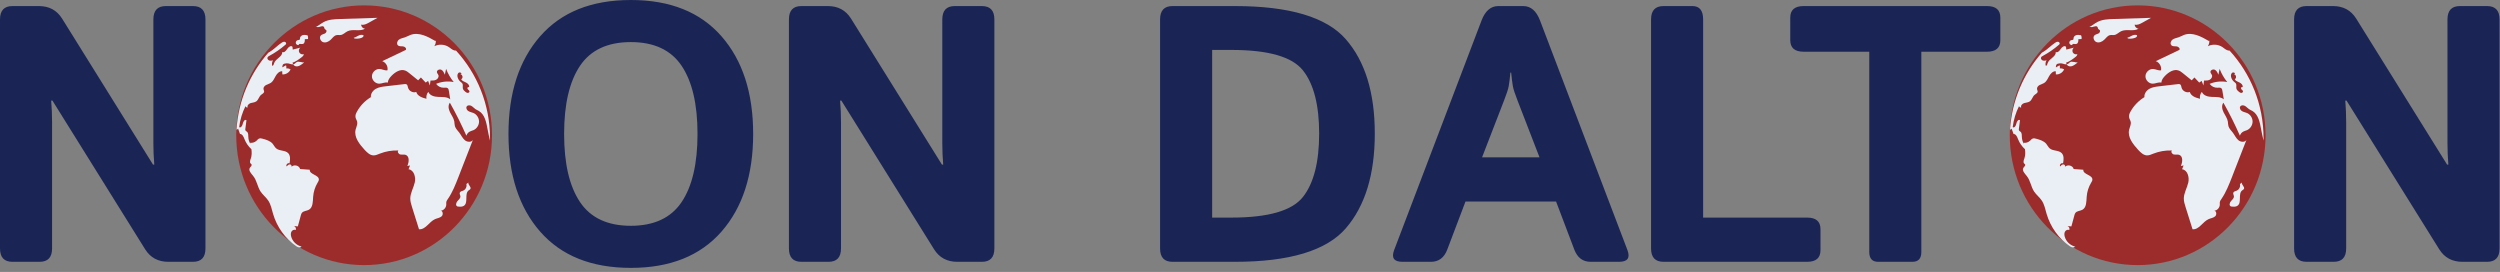
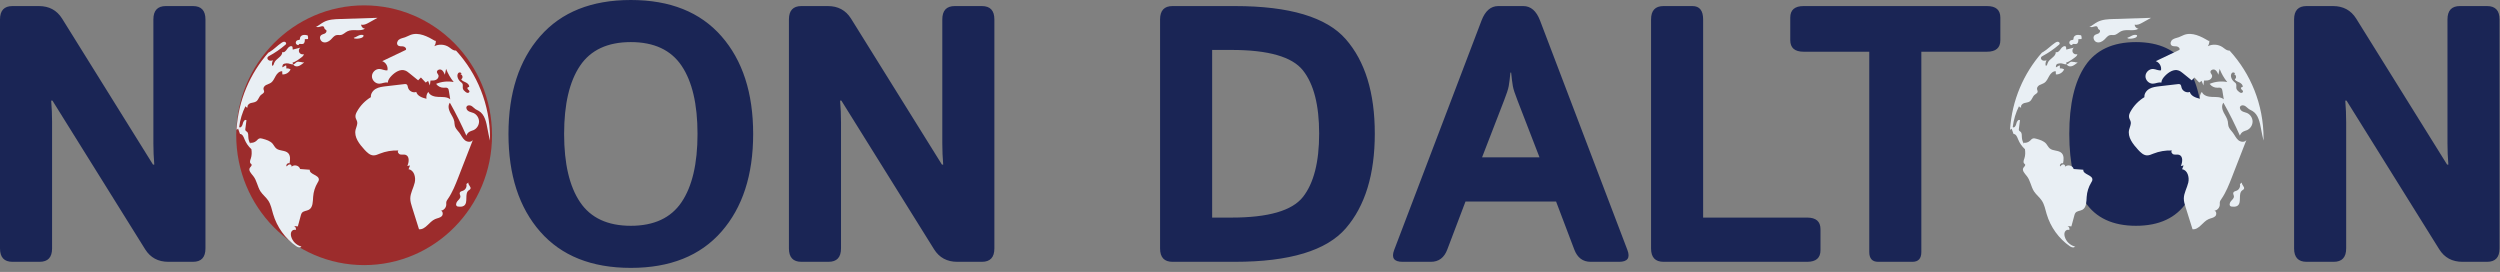
<svg xmlns="http://www.w3.org/2000/svg" width="616px" height="67px" viewBox="0 0 616 67" version="1.1">
  <rect x="0" y="0" width="616" height="67" fill="#808080" stroke="none" />
  <title>noon-dalton-final-logo</title>
  <g id="visual-design" stroke="none" stroke-width="1" fill="none" fill-rule="evenodd">
    <g id="ND-logo-font-V4" transform="translate(-492, -267)" fill-rule="nonzero">
      <g id="noon-dalton-final-logo" transform="translate(492, 267)">
        <path d="M9.756,64.512 C11.807,64.512 12.832,63.413 12.832,61.216 L12.832,61.216 L12.832,30.059 C12.832,28.301 12.759,26.543 12.612,24.785 L12.612,24.785 L12.92,24.785 L35.771,61.436 C37.061,63.486 38.965,64.512 41.484,64.512 L41.484,64.512 L47.549,64.512 C49.6,64.512 50.625,63.413 50.625,61.216 L50.625,61.216 L50.625,4.79 C50.625,2.593 49.6,1.494 47.549,1.494 L47.549,1.494 L40.869,1.494 C38.818,1.494 37.793,2.593 37.793,4.79 L37.793,4.79 L37.793,35.288 C37.793,37.046 37.866,38.804 38.013,40.562 L38.013,40.562 L37.705,40.562 L15.293,4.57 C14.004,2.52 12.1,1.494 9.58,1.494 L9.58,1.494 L3.076,1.494 C1.025,1.494 0,2.593 0,4.79 L0,4.79 L0,61.216 C0,63.413 1.025,64.512 3.076,64.512 L3.076,64.512 L9.756,64.512 Z M89.582,55.635 C83.869,55.635 79.702,53.694 77.08,49.812 C74.458,45.93 73.146,40.327 73.146,33.003 C73.146,25.679 74.458,20.076 77.08,16.194 C79.702,12.312 83.869,10.371 89.582,10.371 C95.295,10.371 99.462,12.312 102.084,16.194 C104.707,20.076 106.018,25.679 106.018,33.003 C106.018,40.327 104.707,45.93 102.084,49.812 C99.462,53.694 95.295,55.635 89.582,55.635 Z M155.434,66.006 C165.102,66.006 172.543,63.032 177.758,57.085 C182.973,51.138 185.58,43.11 185.58,33.003 C185.58,22.896 182.973,14.868 177.758,8.921 C172.543,2.974 165.102,0 155.434,0 C145.766,0 138.324,2.974 133.109,8.921 C127.895,14.868 125.287,22.896 125.287,33.003 C125.287,43.11 127.895,51.138 133.109,57.085 C138.324,63.032 145.766,66.006 155.434,66.006 Z M155.434,55.635 C149.721,55.635 145.553,53.694 142.931,49.812 C140.309,45.93 138.998,40.327 138.998,33.003 C138.998,25.679 140.309,20.076 142.931,16.194 C145.553,12.312 149.721,10.371 155.434,10.371 C161.146,10.371 165.314,12.312 167.936,16.194 C170.558,20.076 171.869,25.679 171.869,33.003 C171.869,40.327 170.558,45.93 167.936,49.812 C165.314,53.694 161.146,55.635 155.434,55.635 Z M204.146,64.512 C206.197,64.512 207.223,63.413 207.223,61.216 L207.223,61.216 L207.223,30.059 C207.223,28.301 207.149,26.543 207.003,24.785 L207.003,24.785 L207.311,24.785 L230.162,61.436 C231.451,63.486 233.355,64.512 235.875,64.512 L235.875,64.512 L241.939,64.512 C243.99,64.512 245.016,63.413 245.016,61.216 L245.016,61.216 L245.016,4.79 C245.016,2.593 243.99,1.494 241.939,1.494 L241.939,1.494 L235.26,1.494 C233.209,1.494 232.184,2.593 232.184,4.79 L232.184,4.79 L232.184,35.288 C232.184,37.046 232.257,38.804 232.403,40.562 L232.403,40.562 L232.096,40.562 L209.684,4.57 C208.395,2.52 206.49,1.494 203.971,1.494 L203.971,1.494 L197.467,1.494 C195.416,1.494 194.391,2.593 194.391,4.79 L194.391,4.79 L194.391,61.216 C194.391,63.413 195.416,64.512 197.467,64.512 L197.467,64.512 L204.146,64.512 Z M304.253,64.512 C317.729,64.512 326.848,61.758 331.609,56.25 C336.37,50.742 338.75,42.964 338.75,32.915 C338.75,22.866 336.37,15.117 331.609,9.668 C326.848,4.219 317.729,1.494 304.253,1.494 L304.253,1.494 L288.916,1.494 C286.865,1.494 285.84,2.593 285.84,4.79 L285.84,4.79 L285.84,61.216 C285.84,63.413 286.865,64.512 288.916,64.512 L288.916,64.512 L304.253,64.512 Z M303.418,53.613 L298.672,53.613 L298.672,12.305 L303.418,12.305 C312.5,12.305 318.374,13.982 321.04,17.336 C323.706,20.691 325.039,25.884 325.039,32.915 C325.039,39.946 323.706,45.154 321.04,48.538 C318.374,51.921 312.5,53.613 303.418,53.613 L303.418,53.613 Z M352.57,64.512 C354.504,64.512 355.852,63.501 356.613,61.479 L356.613,61.479 L361.096,49.658 L383.42,49.658 L387.902,61.479 C388.664,63.501 390.012,64.512 391.945,64.512 L391.945,64.512 L398.933,64.512 C401.042,64.512 401.73,63.545 400.998,61.611 L400.998,61.611 L379.465,5.054 C378.557,2.681 377.18,1.494 375.334,1.494 L375.334,1.494 L369.182,1.494 C367.336,1.494 365.959,2.681 365.051,5.054 L365.051,5.054 L343.518,61.611 C342.785,63.545 343.474,64.512 345.583,64.512 L345.583,64.512 L352.57,64.512 Z M379.333,38.76 L365.183,38.76 L370.588,24.785 C371.232,23.145 371.621,21.951 371.752,21.204 C371.884,20.457 372.023,19.351 372.17,17.886 L372.17,17.886 L372.346,17.886 C372.492,19.351 372.631,20.457 372.763,21.204 C372.895,21.951 373.283,23.145 373.928,24.785 L373.928,24.785 L379.333,38.76 Z M445.272,64.512 C447.47,64.512 448.568,63.56 448.568,61.655 L448.568,61.655 L448.568,56.47 C448.568,54.565 447.47,53.613 445.272,53.613 L445.272,53.613 L419.652,53.613 L419.652,4.79 C419.652,2.593 418.773,1.494 417.016,1.494 L417.016,1.494 L409.896,1.494 C407.846,1.494 406.82,2.593 406.82,4.79 L406.82,4.79 L406.82,61.216 C406.82,63.413 407.846,64.512 409.896,64.512 L409.896,64.512 L445.272,64.512 Z M471.222,64.512 C472.687,64.512 473.419,63.706 473.419,62.095 L473.419,62.095 L473.419,12.744 L489.591,12.744 C491.788,12.744 492.887,11.792 492.887,9.888 L492.887,9.888 L492.887,4.351 C492.887,2.446 491.788,1.494 489.591,1.494 L489.591,1.494 L444.415,1.494 C442.218,1.494 441.119,2.446 441.119,4.351 L441.119,4.351 L441.119,9.888 C441.119,11.792 442.218,12.744 444.415,12.744 L444.415,12.744 L460.587,12.744 L460.587,62.095 C460.587,63.706 461.319,64.512 462.784,64.512 L462.784,64.512 L471.222,64.512 Z M526.307,55.635 C520.594,55.635 516.426,53.694 513.804,49.812 C511.182,45.93 509.871,40.327 509.871,33.003 C509.871,25.679 511.182,20.076 513.804,16.194 C516.426,12.312 520.594,10.371 526.307,10.371 C532.02,10.371 536.187,12.312 538.809,16.194 C541.431,20.076 542.742,25.679 542.742,33.003 C542.742,40.327 541.431,45.93 538.809,49.812 C536.187,53.694 532.02,55.635 526.307,55.635 Z M575.02,64.512 C577.07,64.512 578.096,63.413 578.096,61.216 L578.096,61.216 L578.096,30.059 C578.096,28.301 578.022,26.543 577.876,24.785 L577.876,24.785 L578.184,24.785 L601.035,61.436 C602.324,63.486 604.229,64.512 606.748,64.512 L606.748,64.512 L612.812,64.512 C614.863,64.512 615.889,63.413 615.889,61.216 L615.889,61.216 L615.889,4.79 C615.889,2.593 614.863,1.494 612.812,1.494 L612.812,1.494 L606.133,1.494 C604.082,1.494 603.057,2.593 603.057,4.79 L603.057,4.79 L603.057,35.288 C603.057,37.046 603.13,38.804 603.276,40.562 L603.276,40.562 L602.969,40.562 L580.557,4.57 C579.268,2.52 577.363,1.494 574.844,1.494 L574.844,1.494 L568.34,1.494 C566.289,1.494 565.264,2.593 565.264,4.79 L565.264,4.79 L565.264,61.216 C565.264,63.413 566.289,64.512 568.34,64.512 L568.34,64.512 L575.02,64.512 Z" id="NOONDALTON" fill="#1A2555" />
        <g id="globe-2-nd-copy-4" transform="translate(57.721, 1.322)">
          <ellipse id="Oval" fill="#9C2C2C" cx="32" cy="32" rx="31.515" ry="32" />
          <g id="Group" transform="translate(0.485, 3)" fill="#E9EFF4">
-             <path d="M16.071,56.379 C16.066,56.392 16.058,56.401 16.052,56.414 C16.099,56.427 16.144,56.444 16.191,56.455 L16.071,56.379 Z" id="Path" />
            <path d="M14.105,11.652 L14.042,11.523 C14.564,11.443 14.6,11.07 14.997,10.933 C15.449,10.782 15.294,10.946 15.739,10.933 C16.099,10.917 16.318,11.183 16.729,10.988 C16.629,11.167 16.467,11.29 16.304,11.411 C15.966,11.656 15.619,11.906 15.216,12.001 C14.813,12.095 14.339,11.995 14.105,11.652 Z" id="Path" />
            <path d="M20.359,39.936 C20.352,40.216 20.189,40.461 20.048,40.697 C19.42,41.738 19.038,42.943 18.954,44.165 C18.87,45.335 18.921,46.777 17.917,47.353 C17.343,47.677 16.537,47.619 16.156,48.165 C16.036,48.33 15.979,48.539 15.923,48.733 C15.676,49.645 15.428,50.557 15.181,51.469 C14.862,51.441 14.537,51.405 14.22,51.369 C14.596,51.49 14.856,52.007 14.631,52.36 C14.271,52.168 13.797,52.396 13.598,52.764 C13.408,53.129 13.435,53.574 13.541,53.977 C13.868,55.169 14.872,56.13 16.054,56.416 C15.848,56.812 15.22,56.639 14.836,56.375 C12.099,54.496 10.032,51.633 9.089,48.418 C8.756,47.283 8.543,46.078 7.891,45.103 C7.347,44.278 6.525,43.674 5.981,42.85 C5.218,41.666 5.075,40.131 4.19,39.048 C3.695,38.431 2.93,37.672 3.368,37.01 C3.544,36.738 3.92,36.48 3.771,36.192 C3.722,36.099 3.623,36.041 3.544,35.962 C3.247,35.638 3.452,35.129 3.601,34.712 C3.848,33.987 3.848,33.213 3.742,32.438 C2.998,31.763 2.411,30.924 2.043,29.983 C1.824,29.409 1.532,28.692 0.926,28.684 C0.769,28.239 0.607,27.794 0.45,27.349 C0.393,27.508 0.239,27.607 0.068,27.629 C0.538,20.357 3.427,13.759 7.922,8.646 C8.022,8.603 8.12,8.545 8.22,8.487 C9.286,7.856 10.136,6.908 11.167,6.219 C11.378,6.076 11.619,5.939 11.881,5.967 C12.136,5.989 12.376,6.253 12.284,6.497 C12.249,6.599 12.165,6.678 12.079,6.742 C10.871,7.784 9.549,8.696 8.141,9.451 C7.973,9.536 7.795,9.638 7.719,9.81 C7.576,10.104 7.817,10.47 8.122,10.577 C8.425,10.684 8.766,10.621 9.077,10.549 C8.815,10.929 8.736,11.439 8.871,11.884 C9.161,11.912 9.253,11.511 9.339,11.231 C9.691,10.118 11.439,9.665 11.326,8.493 C11.799,8.744 12.281,8.184 12.57,7.725 C12.86,7.258 13.504,6.799 13.858,7.208 C13.878,7.437 13.905,7.667 13.926,7.898 C14.549,7.739 15.179,7.574 15.801,7.415 C15.447,7.667 15.328,8.205 15.531,8.593 C15.737,8.98 16.246,9.175 16.649,9.016 C16.643,9.353 16.345,9.612 16.075,9.812 C15.39,10.337 14.654,10.875 13.856,11.133 L14.04,11.521 C14.02,11.528 13.999,11.536 13.977,11.536 C13.469,11.586 12.93,11.215 12.386,11.286 C12.054,11.33 11.645,11.33 11.453,11.673 C11.425,11.717 11.306,12.319 11.39,12.269 C11.688,12.097 11.983,11.924 12.275,11.753 C12.365,11.997 12.386,12.269 12.337,12.536 C12.697,12.5 13.073,12.577 13.392,12.772 C13.059,13.554 12.204,14.079 11.363,14.013 C11.355,13.755 11.341,13.497 11.333,13.239 C10.641,13.181 10.075,13.785 9.729,14.389 C9.376,14.998 9.108,15.696 8.527,16.083 C8.175,16.327 7.742,16.421 7.361,16.621 C6.987,16.83 6.64,17.225 6.719,17.648 C6.754,17.849 6.881,18.036 6.875,18.244 C6.854,18.631 6.409,18.812 6.112,19.062 C5.603,19.493 5.476,20.284 4.932,20.663 C4.536,20.943 4.012,20.937 3.552,21.08 C3.092,21.223 2.632,21.69 2.818,22.143 C2.591,22.223 2.315,22.05 2.294,21.805 C1.481,23.428 0.945,25.194 0.726,27.004 C1.129,27.29 1.538,26.636 1.617,26.142 C1.701,25.647 2.125,24.999 2.521,25.293 C2.429,26.004 2.337,26.708 2.247,27.419 C2.225,27.556 2.211,27.699 2.276,27.82 C2.354,27.971 2.523,28.034 2.652,28.142 C3.012,28.458 2.963,29.018 2.985,29.498 C3.006,30.086 3.198,30.66 3.501,31.163 C3.472,31.062 3.452,30.962 3.431,30.861 C3.983,30.932 4.556,30.752 4.973,30.378 C5.192,30.178 5.376,29.919 5.652,29.818 C5.936,29.711 6.247,29.788 6.537,29.868 C7.435,30.118 8.39,30.398 8.991,31.115 C9.294,31.481 9.486,31.941 9.848,32.241 C10.668,32.945 12.056,32.635 12.805,33.417 C13.406,34.049 13.294,35.068 13.132,35.936 C12.721,35.707 12.171,36.281 12.412,36.691 C12.631,36.446 12.885,36.188 13.204,36.188 C13.529,36.18 13.813,36.633 13.572,36.842 C14.138,36.109 15.523,36.411 15.743,37.322 C16.535,37.38 17.334,37.435 18.126,37.501 C17.974,38.681 20.408,38.75 20.359,39.936 Z" id="Path" />
            <path d="M15.539,6.728 C15.234,6.881 14.813,6.708 14.7,6.382 C14.584,6.056 14.801,5.653 15.134,5.576 C15.343,5.526 15.635,5.55 15.7,5.341 C15.719,5.278 15.707,5.208 15.707,5.143 C15.7,4.749 16.046,4.424 16.42,4.324 C16.794,4.227 17.189,4.302 17.569,4.378 C17.704,4.662 17.743,4.992 17.678,5.3 C17.418,5.311 17.158,5.321 16.897,5.333 C16.921,5.772 16.878,6.324 16.477,6.487 C16.116,6.632 15.647,6.362 15.347,6.608" id="Path" />
            <path d="M19.592,2.344 C20.303,1.998 20.903,1.454 21.604,1.089 C22.81,0.461 24.217,0.405 25.571,0.362 C28.653,0.264 31.736,0.167 34.818,0.07 C34.104,0.467 33.389,0.866 32.673,1.263 C32.09,1.589 31.427,1.923 30.787,1.738 C30.773,2.261 31.241,2.745 31.757,2.741 C30.491,3.536 28.734,2.723 27.397,3.391 C26.837,3.671 26.385,4.199 25.769,4.298 C25.412,4.356 25.043,4.259 24.688,4.338 C24.095,4.469 23.722,5.039 23.283,5.464 C22.778,5.955 22.037,6.291 21.377,6.056 C20.717,5.822 20.373,4.827 20.901,4.362 C21.162,4.134 21.534,4.096 21.841,3.935 C22.148,3.776 22.391,3.349 22.16,3.089 C22.06,2.976 21.896,2.932 21.804,2.811 C21.704,2.68 21.714,2.493 21.631,2.35 C21.318,1.792 20.447,2.543 19.854,2.318" id="Path" />
            <path d="M28.953,4.984 C29.37,4.886 29.732,4.636 30.121,4.453 C30.511,4.271 30.974,4.163 31.356,4.356 C31.47,4.644 31.143,4.906 30.855,5.01 C30.303,5.206 29.704,5.26 29.127,5.162" id="Path" />
            <path d="M54.154,8.14 C54.04,8.154 53.921,8.148 53.8,8.118 C53.269,8.003 52.866,7.588 52.412,7.286 C51.365,6.583 49.936,6.491 48.805,7.065 C49.073,6.67 49.208,6.181 49.179,5.701 L49.017,5.758 C47.163,4.668 44.991,3.536 42.969,4.269 C42.502,4.441 42.079,4.7 41.605,4.865 C41.102,5.043 40.544,5.117 40.114,5.433 C39.676,5.748 39.443,6.446 39.818,6.825 C40.137,7.149 40.646,7.061 41.092,7.105 C41.531,7.149 42.034,7.592 41.793,7.973 C39.856,8.893 37.912,9.82 35.975,10.748 C36.865,11.042 37.454,12.067 37.262,13 C36.611,13.116 35.983,12.714 35.325,12.671 C34.37,12.621 33.458,13.475 33.438,14.444 C33.411,15.414 34.288,16.309 35.243,16.296 C35.957,16.288 36.658,15.851 37.351,16.035 C37.378,15.374 37.824,14.814 38.282,14.341 C39.173,13.435 40.445,12.617 41.635,13.062 C42.024,13.205 42.357,13.471 42.682,13.735 C43.396,14.309 44.11,14.889 44.827,15.471 C45.054,15.235 45.279,14.997 45.506,14.768 C45.895,15.185 46.285,15.6 46.68,16.023 C46.878,15.886 47.083,15.757 47.281,15.62 C47.422,15.994 47.57,16.359 47.713,16.733 C47.77,16.323 47.819,15.922 47.868,15.519 C48.336,15.533 48.831,15.547 49.253,15.332 C49.678,15.124 49.989,14.607 49.811,14.162 C49.719,13.926 49.5,13.739 49.457,13.487 C49.365,12.984 50.071,12.641 50.531,12.869 C50.983,13.092 51.21,13.616 51.402,14.097 C51.508,13.608 51.606,13.127 51.713,12.639 C52.156,13.819 52.794,14.923 53.586,15.892 C52.136,15.612 50.608,15.773 49.251,16.339 C49.684,16.957 50.426,17.322 51.169,17.293 C51.502,17.285 51.87,17.207 52.124,17.422 C52.316,17.587 52.365,17.853 52.4,18.097 C52.514,18.786 52.627,19.468 52.733,20.149 C51.968,19.511 50.866,19.583 49.868,19.563 C48.87,19.535 47.703,19.255 47.335,18.316 C46.94,18.768 46.764,19.414 46.878,20.018 C45.844,19.768 44.656,19.366 44.359,18.331 C43.552,18.633 42.549,18.111 42.329,17.271 C42.251,16.977 42.23,16.617 41.975,16.46 C41.82,16.367 41.621,16.381 41.437,16.403 C39.903,16.584 38.374,16.756 36.848,16.937 C36.014,17.038 35.151,17.14 34.415,17.555 C33.679,17.964 33.094,18.768 33.178,19.617 C31.771,20.465 30.577,21.692 29.771,23.136 C29.516,23.581 29.297,24.092 29.397,24.594 C29.468,24.982 29.722,25.311 29.8,25.693 C29.935,26.346 29.567,26.978 29.413,27.623 C28.974,29.461 30.348,31.191 31.622,32.581 C32.223,33.227 32.918,33.93 33.795,33.965 C34.339,33.987 34.855,33.743 35.364,33.54 C36.82,32.958 38.405,32.692 39.967,32.756 C39.613,33.036 39.981,33.646 40.421,33.739 C40.86,33.832 41.333,33.687 41.758,33.838 C42.727,34.19 42.594,35.632 42.155,36.573 C42.374,36.53 42.601,36.486 42.826,36.444 C42.707,36.76 42.586,37.076 42.466,37.384 C43.795,37.555 44.298,39.328 43.989,40.655 C43.686,41.984 42.909,43.204 42.887,44.568 C42.881,45.315 43.106,46.04 43.333,46.749 C43.901,48.551 44.466,50.352 45.034,52.16 C46.619,52.352 47.529,50.307 49.001,49.667 C49.553,49.423 50.203,49.373 50.635,48.956 C51.052,48.555 50.917,47.613 50.381,47.613 C51.109,47.534 51.731,46.858 51.753,46.112 C51.76,45.903 51.731,45.694 51.758,45.488 C51.807,45.194 51.991,44.936 52.167,44.683 C53.291,43.047 54.019,41.172 54.747,39.32 C54.937,38.824 55.129,38.337 55.318,37.841 C56.039,35.995 56.753,34.158 57.473,32.313 C57.755,31.588 58.039,30.871 58.32,30.144 C57.931,30.797 56.913,30.712 56.332,30.223 C55.745,29.737 55.44,28.996 54.98,28.386 C54.59,27.862 54.066,27.397 53.882,26.757 C53.776,26.392 53.796,25.997 53.733,25.615 C53.59,24.789 53.054,24.102 52.686,23.355 C52.318,22.608 52.126,21.641 52.643,20.985 C54.13,23.619 55.483,26.33 56.706,29.109 C56.841,28.678 57.152,28.305 57.547,28.096 C57.837,27.937 58.162,27.874 58.467,27.744 C59.274,27.385 59.831,26.517 59.831,25.627 C59.824,24.737 59.266,23.869 58.452,23.518 C58.048,23.345 57.589,23.289 57.207,23.051 C56.825,22.822 56.549,22.298 56.79,21.917 C57.015,21.557 57.561,21.565 57.935,21.766 C58.311,21.974 58.587,22.326 58.939,22.562 C59.193,22.735 59.491,22.848 59.767,23.007 C61.26,23.875 61.628,25.85 61.941,27.572 C62.111,28.497 62.303,29.417 62.53,30.321 C62.538,30.126 62.536,29.925 62.536,29.733 C62.528,21.386 59.348,13.801 54.154,8.14 Z M57.017,18.568 C56.812,18.554 56.622,18.417 56.457,18.288 C56.189,18.073 55.919,17.821 55.841,17.483 C55.749,17.082 55.939,16.621 55.727,16.264 C55.628,16.091 55.451,15.984 55.303,15.863 C54.913,15.547 54.629,15.094 54.524,14.607 C54.432,14.176 54.565,13.602 54.997,13.531 C55.203,13.495 55.428,13.61 55.52,13.803 L55.23,13.962 C55.718,14.019 55.945,14.766 55.571,15.088 C55.522,15.138 55.457,15.181 55.457,15.253 C55.457,15.296 55.485,15.338 55.522,15.368 C55.825,15.706 56.279,15.827 56.675,16.041 C57.07,16.25 57.459,16.637 57.397,17.082 C57.27,17.132 57.15,17.175 57.023,17.225 C56.888,17.362 56.996,17.606 57.136,17.742 C57.277,17.877 57.461,18.014 57.469,18.214 C57.469,18.431 57.228,18.582 57.017,18.568 Z" id="Shape" />
            <path d="M57.221,40.651 L56.71,41.019 C56.888,41.654 56.532,42.399 55.927,42.647 C55.608,42.779 55.183,42.836 55.076,43.168 C54.986,43.45 55.201,43.736 55.23,44.03 C55.277,44.519 54.827,44.884 54.502,45.248 C54.177,45.611 54.005,46.294 54.438,46.513 C54.537,46.564 54.653,46.574 54.765,46.584 C55.234,46.626 55.749,46.64 56.132,46.362 C57.232,45.565 56.187,43.404 57.273,42.586 C57.428,42.471 57.622,42.387 57.706,42.212 C57.962,41.698 57.017,41.188 57.221,40.651 Z" id="Path" />
          </g>
        </g>
        <g id="globe-2-nd-copy-5" transform="translate(494.721, 1.322)">
-           <ellipse id="Oval" fill="#9C2C2C" cx="32" cy="32" rx="31.515" ry="32" />
          <g id="Group" transform="translate(0.485, 3)" fill="#E9EFF4">
            <path d="M16.071,56.379 C16.066,56.392 16.058,56.401 16.052,56.414 C16.099,56.427 16.144,56.444 16.191,56.455 L16.071,56.379 Z" id="Path" />
            <path d="M14.105,11.652 L14.042,11.523 C14.564,11.443 14.6,11.07 14.997,10.933 C15.449,10.782 15.294,10.946 15.739,10.933 C16.099,10.917 16.318,11.183 16.729,10.988 C16.629,11.167 16.467,11.29 16.304,11.411 C15.966,11.656 15.619,11.906 15.216,12.001 C14.813,12.095 14.339,11.995 14.105,11.652 Z" id="Path" />
            <path d="M20.359,39.936 C20.352,40.216 20.189,40.461 20.048,40.697 C19.42,41.738 19.038,42.943 18.954,44.165 C18.87,45.335 18.921,46.777 17.917,47.353 C17.343,47.677 16.537,47.619 16.156,48.165 C16.036,48.33 15.979,48.539 15.923,48.733 C15.676,49.645 15.428,50.557 15.181,51.469 C14.862,51.441 14.537,51.405 14.22,51.369 C14.596,51.49 14.856,52.007 14.631,52.36 C14.271,52.168 13.797,52.396 13.598,52.764 C13.408,53.129 13.435,53.574 13.541,53.977 C13.868,55.169 14.872,56.13 16.054,56.416 C15.848,56.812 15.22,56.639 14.836,56.375 C12.099,54.496 10.032,51.633 9.089,48.418 C8.756,47.283 8.543,46.078 7.891,45.103 C7.347,44.278 6.525,43.674 5.981,42.85 C5.218,41.666 5.075,40.131 4.19,39.048 C3.695,38.431 2.93,37.672 3.368,37.01 C3.544,36.738 3.92,36.48 3.771,36.192 C3.722,36.099 3.623,36.041 3.544,35.962 C3.247,35.638 3.452,35.129 3.601,34.712 C3.848,33.987 3.848,33.213 3.742,32.438 C2.998,31.763 2.411,30.924 2.043,29.983 C1.824,29.409 1.532,28.692 0.926,28.684 C0.769,28.239 0.607,27.794 0.45,27.349 C0.393,27.508 0.239,27.607 0.068,27.629 C0.538,20.357 3.427,13.759 7.922,8.646 C8.022,8.603 8.12,8.545 8.22,8.487 C9.286,7.856 10.136,6.908 11.167,6.219 C11.378,6.076 11.619,5.939 11.881,5.967 C12.136,5.989 12.376,6.253 12.284,6.497 C12.249,6.599 12.165,6.678 12.079,6.742 C10.871,7.784 9.549,8.696 8.141,9.451 C7.973,9.536 7.795,9.638 7.719,9.81 C7.576,10.104 7.817,10.47 8.122,10.577 C8.425,10.684 8.766,10.621 9.077,10.549 C8.815,10.929 8.736,11.439 8.871,11.884 C9.161,11.912 9.253,11.511 9.339,11.231 C9.691,10.118 11.439,9.665 11.326,8.493 C11.799,8.744 12.281,8.184 12.57,7.725 C12.86,7.258 13.504,6.799 13.858,7.208 C13.878,7.437 13.905,7.667 13.926,7.898 C14.549,7.739 15.179,7.574 15.801,7.415 C15.447,7.667 15.328,8.205 15.531,8.593 C15.737,8.98 16.246,9.175 16.649,9.016 C16.643,9.353 16.345,9.612 16.075,9.812 C15.39,10.337 14.654,10.875 13.856,11.133 L14.04,11.521 C14.02,11.528 13.999,11.536 13.977,11.536 C13.469,11.586 12.93,11.215 12.386,11.286 C12.054,11.33 11.645,11.33 11.453,11.673 C11.425,11.717 11.306,12.319 11.39,12.269 C11.688,12.097 11.983,11.924 12.275,11.753 C12.365,11.997 12.386,12.269 12.337,12.536 C12.697,12.5 13.073,12.577 13.392,12.772 C13.059,13.554 12.204,14.079 11.363,14.013 C11.355,13.755 11.341,13.497 11.333,13.239 C10.641,13.181 10.075,13.785 9.729,14.389 C9.376,14.998 9.108,15.696 8.527,16.083 C8.175,16.327 7.742,16.421 7.361,16.621 C6.987,16.83 6.64,17.225 6.719,17.648 C6.754,17.849 6.881,18.036 6.875,18.244 C6.854,18.631 6.409,18.812 6.112,19.062 C5.603,19.493 5.476,20.284 4.932,20.663 C4.536,20.943 4.012,20.937 3.552,21.08 C3.092,21.223 2.632,21.69 2.818,22.143 C2.591,22.223 2.315,22.05 2.294,21.805 C1.481,23.428 0.945,25.194 0.726,27.004 C1.129,27.29 1.538,26.636 1.617,26.142 C1.701,25.647 2.125,24.999 2.521,25.293 C2.429,26.004 2.337,26.708 2.247,27.419 C2.225,27.556 2.211,27.699 2.276,27.82 C2.354,27.971 2.523,28.034 2.652,28.142 C3.012,28.458 2.963,29.018 2.985,29.498 C3.006,30.086 3.198,30.66 3.501,31.163 C3.472,31.062 3.452,30.962 3.431,30.861 C3.983,30.932 4.556,30.752 4.973,30.378 C5.192,30.178 5.376,29.919 5.652,29.818 C5.936,29.711 6.247,29.788 6.537,29.868 C7.435,30.118 8.39,30.398 8.991,31.115 C9.294,31.481 9.486,31.941 9.848,32.241 C10.668,32.945 12.056,32.635 12.805,33.417 C13.406,34.049 13.294,35.068 13.132,35.936 C12.721,35.707 12.171,36.281 12.412,36.691 C12.631,36.446 12.885,36.188 13.204,36.188 C13.529,36.18 13.813,36.633 13.572,36.842 C14.138,36.109 15.523,36.411 15.743,37.322 C16.535,37.38 17.334,37.435 18.126,37.501 C17.974,38.681 20.408,38.75 20.359,39.936 Z" id="Path" />
            <path d="M15.539,6.728 C15.234,6.881 14.813,6.708 14.7,6.382 C14.584,6.056 14.801,5.653 15.134,5.576 C15.343,5.526 15.635,5.55 15.7,5.341 C15.719,5.278 15.707,5.208 15.707,5.143 C15.7,4.749 16.046,4.424 16.42,4.324 C16.794,4.227 17.189,4.302 17.569,4.378 C17.704,4.662 17.743,4.992 17.678,5.3 C17.418,5.311 17.158,5.321 16.897,5.333 C16.921,5.772 16.878,6.324 16.477,6.487 C16.116,6.632 15.647,6.362 15.347,6.608" id="Path" />
            <path d="M19.592,2.344 C20.303,1.998 20.903,1.454 21.604,1.089 C22.81,0.461 24.217,0.405 25.571,0.362 C28.653,0.264 31.736,0.167 34.818,0.07 C34.104,0.467 33.389,0.866 32.673,1.263 C32.09,1.589 31.427,1.923 30.787,1.738 C30.773,2.261 31.241,2.745 31.757,2.741 C30.491,3.536 28.734,2.723 27.397,3.391 C26.837,3.671 26.385,4.199 25.769,4.298 C25.412,4.356 25.043,4.259 24.688,4.338 C24.095,4.469 23.722,5.039 23.283,5.464 C22.778,5.955 22.037,6.291 21.377,6.056 C20.717,5.822 20.373,4.827 20.901,4.362 C21.162,4.134 21.534,4.096 21.841,3.935 C22.148,3.776 22.391,3.349 22.16,3.089 C22.06,2.976 21.896,2.932 21.804,2.811 C21.704,2.68 21.714,2.493 21.631,2.35 C21.318,1.792 20.447,2.543 19.854,2.318" id="Path" />
            <path d="M28.953,4.984 C29.37,4.886 29.732,4.636 30.121,4.453 C30.511,4.271 30.974,4.163 31.356,4.356 C31.47,4.644 31.143,4.906 30.855,5.01 C30.303,5.206 29.704,5.26 29.127,5.162" id="Path" />
            <path d="M54.154,8.14 C54.04,8.154 53.921,8.148 53.8,8.118 C53.269,8.003 52.866,7.588 52.412,7.286 C51.365,6.583 49.936,6.491 48.805,7.065 C49.073,6.67 49.208,6.181 49.179,5.701 L49.017,5.758 C47.163,4.668 44.991,3.536 42.969,4.269 C42.502,4.441 42.079,4.7 41.605,4.865 C41.102,5.043 40.544,5.117 40.114,5.433 C39.676,5.748 39.443,6.446 39.818,6.825 C40.137,7.149 40.646,7.061 41.092,7.105 C41.531,7.149 42.034,7.592 41.793,7.973 C39.856,8.893 37.912,9.82 35.975,10.748 C36.865,11.042 37.454,12.067 37.262,13 C36.611,13.116 35.983,12.714 35.325,12.671 C34.37,12.621 33.458,13.475 33.438,14.444 C33.411,15.414 34.288,16.309 35.243,16.296 C35.957,16.288 36.658,15.851 37.351,16.035 C37.378,15.374 37.824,14.814 38.282,14.341 C39.173,13.435 40.445,12.617 41.635,13.062 C42.024,13.205 42.357,13.471 42.682,13.735 C43.396,14.309 44.11,14.889 44.827,15.471 C45.054,15.235 45.279,14.997 45.506,14.768 C45.895,15.185 46.285,15.6 46.68,16.023 C46.878,15.886 47.083,15.757 47.281,15.62 C47.422,15.994 47.57,16.359 47.713,16.733 C47.77,16.323 47.819,15.922 47.868,15.519 C48.336,15.533 48.831,15.547 49.253,15.332 C49.678,15.124 49.989,14.607 49.811,14.162 C49.719,13.926 49.5,13.739 49.457,13.487 C49.365,12.984 50.071,12.641 50.531,12.869 C50.983,13.092 51.21,13.616 51.402,14.097 C51.508,13.608 51.606,13.127 51.713,12.639 C52.156,13.819 52.794,14.923 53.586,15.892 C52.136,15.612 50.608,15.773 49.251,16.339 C49.684,16.957 50.426,17.322 51.169,17.293 C51.502,17.285 51.87,17.207 52.124,17.422 C52.316,17.587 52.365,17.853 52.4,18.097 C52.514,18.786 52.627,19.468 52.733,20.149 C51.968,19.511 50.866,19.583 49.868,19.563 C48.87,19.535 47.703,19.255 47.335,18.316 C46.94,18.768 46.764,19.414 46.878,20.018 C45.844,19.768 44.656,19.366 44.359,18.331 C43.552,18.633 42.549,18.111 42.329,17.271 C42.251,16.977 42.23,16.617 41.975,16.46 C41.82,16.367 41.621,16.381 41.437,16.403 C39.903,16.584 38.374,16.756 36.848,16.937 C36.014,17.038 35.151,17.14 34.415,17.555 C33.679,17.964 33.094,18.768 33.178,19.617 C31.771,20.465 30.577,21.692 29.771,23.136 C29.516,23.581 29.297,24.092 29.397,24.594 C29.468,24.982 29.722,25.311 29.8,25.693 C29.935,26.346 29.567,26.978 29.413,27.623 C28.974,29.461 30.348,31.191 31.622,32.581 C32.223,33.227 32.918,33.93 33.795,33.965 C34.339,33.987 34.855,33.743 35.364,33.54 C36.82,32.958 38.405,32.692 39.967,32.756 C39.613,33.036 39.981,33.646 40.421,33.739 C40.86,33.832 41.333,33.687 41.758,33.838 C42.727,34.19 42.594,35.632 42.155,36.573 C42.374,36.53 42.601,36.486 42.826,36.444 C42.707,36.76 42.586,37.076 42.466,37.384 C43.795,37.555 44.298,39.328 43.989,40.655 C43.686,41.984 42.909,43.204 42.887,44.568 C42.881,45.315 43.106,46.04 43.333,46.749 C43.901,48.551 44.466,50.352 45.034,52.16 C46.619,52.352 47.529,50.307 49.001,49.667 C49.553,49.423 50.203,49.373 50.635,48.956 C51.052,48.555 50.917,47.613 50.381,47.613 C51.109,47.534 51.731,46.858 51.753,46.112 C51.76,45.903 51.731,45.694 51.758,45.488 C51.807,45.194 51.991,44.936 52.167,44.683 C53.291,43.047 54.019,41.172 54.747,39.32 C54.937,38.824 55.129,38.337 55.318,37.841 C56.039,35.995 56.753,34.158 57.473,32.313 C57.755,31.588 58.039,30.871 58.32,30.144 C57.931,30.797 56.913,30.712 56.332,30.223 C55.745,29.737 55.44,28.996 54.98,28.386 C54.59,27.862 54.066,27.397 53.882,26.757 C53.776,26.392 53.796,25.997 53.733,25.615 C53.59,24.789 53.054,24.102 52.686,23.355 C52.318,22.608 52.126,21.641 52.643,20.985 C54.13,23.619 55.483,26.33 56.706,29.109 C56.841,28.678 57.152,28.305 57.547,28.096 C57.837,27.937 58.162,27.874 58.467,27.744 C59.274,27.385 59.831,26.517 59.831,25.627 C59.824,24.737 59.266,23.869 58.452,23.518 C58.048,23.345 57.589,23.289 57.207,23.051 C56.825,22.822 56.549,22.298 56.79,21.917 C57.015,21.557 57.561,21.565 57.935,21.766 C58.311,21.974 58.587,22.326 58.939,22.562 C59.193,22.735 59.491,22.848 59.767,23.007 C61.26,23.875 61.628,25.85 61.941,27.572 C62.111,28.497 62.303,29.417 62.53,30.321 C62.538,30.126 62.536,29.925 62.536,29.733 C62.528,21.386 59.348,13.801 54.154,8.14 Z M57.017,18.568 C56.812,18.554 56.622,18.417 56.457,18.288 C56.189,18.073 55.919,17.821 55.841,17.483 C55.749,17.082 55.939,16.621 55.727,16.264 C55.628,16.091 55.451,15.984 55.303,15.863 C54.913,15.547 54.629,15.094 54.524,14.607 C54.432,14.176 54.565,13.602 54.997,13.531 C55.203,13.495 55.428,13.61 55.52,13.803 L55.23,13.962 C55.718,14.019 55.945,14.766 55.571,15.088 C55.522,15.138 55.457,15.181 55.457,15.253 C55.457,15.296 55.485,15.338 55.522,15.368 C55.825,15.706 56.279,15.827 56.675,16.041 C57.07,16.25 57.459,16.637 57.397,17.082 C57.27,17.132 57.15,17.175 57.023,17.225 C56.888,17.362 56.996,17.606 57.136,17.742 C57.277,17.877 57.461,18.014 57.469,18.214 C57.469,18.431 57.228,18.582 57.017,18.568 Z" id="Shape" />
            <path d="M57.221,40.651 L56.71,41.019 C56.888,41.654 56.532,42.399 55.927,42.647 C55.608,42.779 55.183,42.836 55.076,43.168 C54.986,43.45 55.201,43.736 55.23,44.03 C55.277,44.519 54.827,44.884 54.502,45.248 C54.177,45.611 54.005,46.294 54.438,46.513 C54.537,46.564 54.653,46.574 54.765,46.584 C55.234,46.626 55.749,46.64 56.132,46.362 C57.232,45.565 56.187,43.404 57.273,42.586 C57.428,42.471 57.622,42.387 57.706,42.212 C57.962,41.698 57.017,41.188 57.221,40.651 Z" id="Path" />
          </g>
        </g>
      </g>
    </g>
  </g>
</svg>